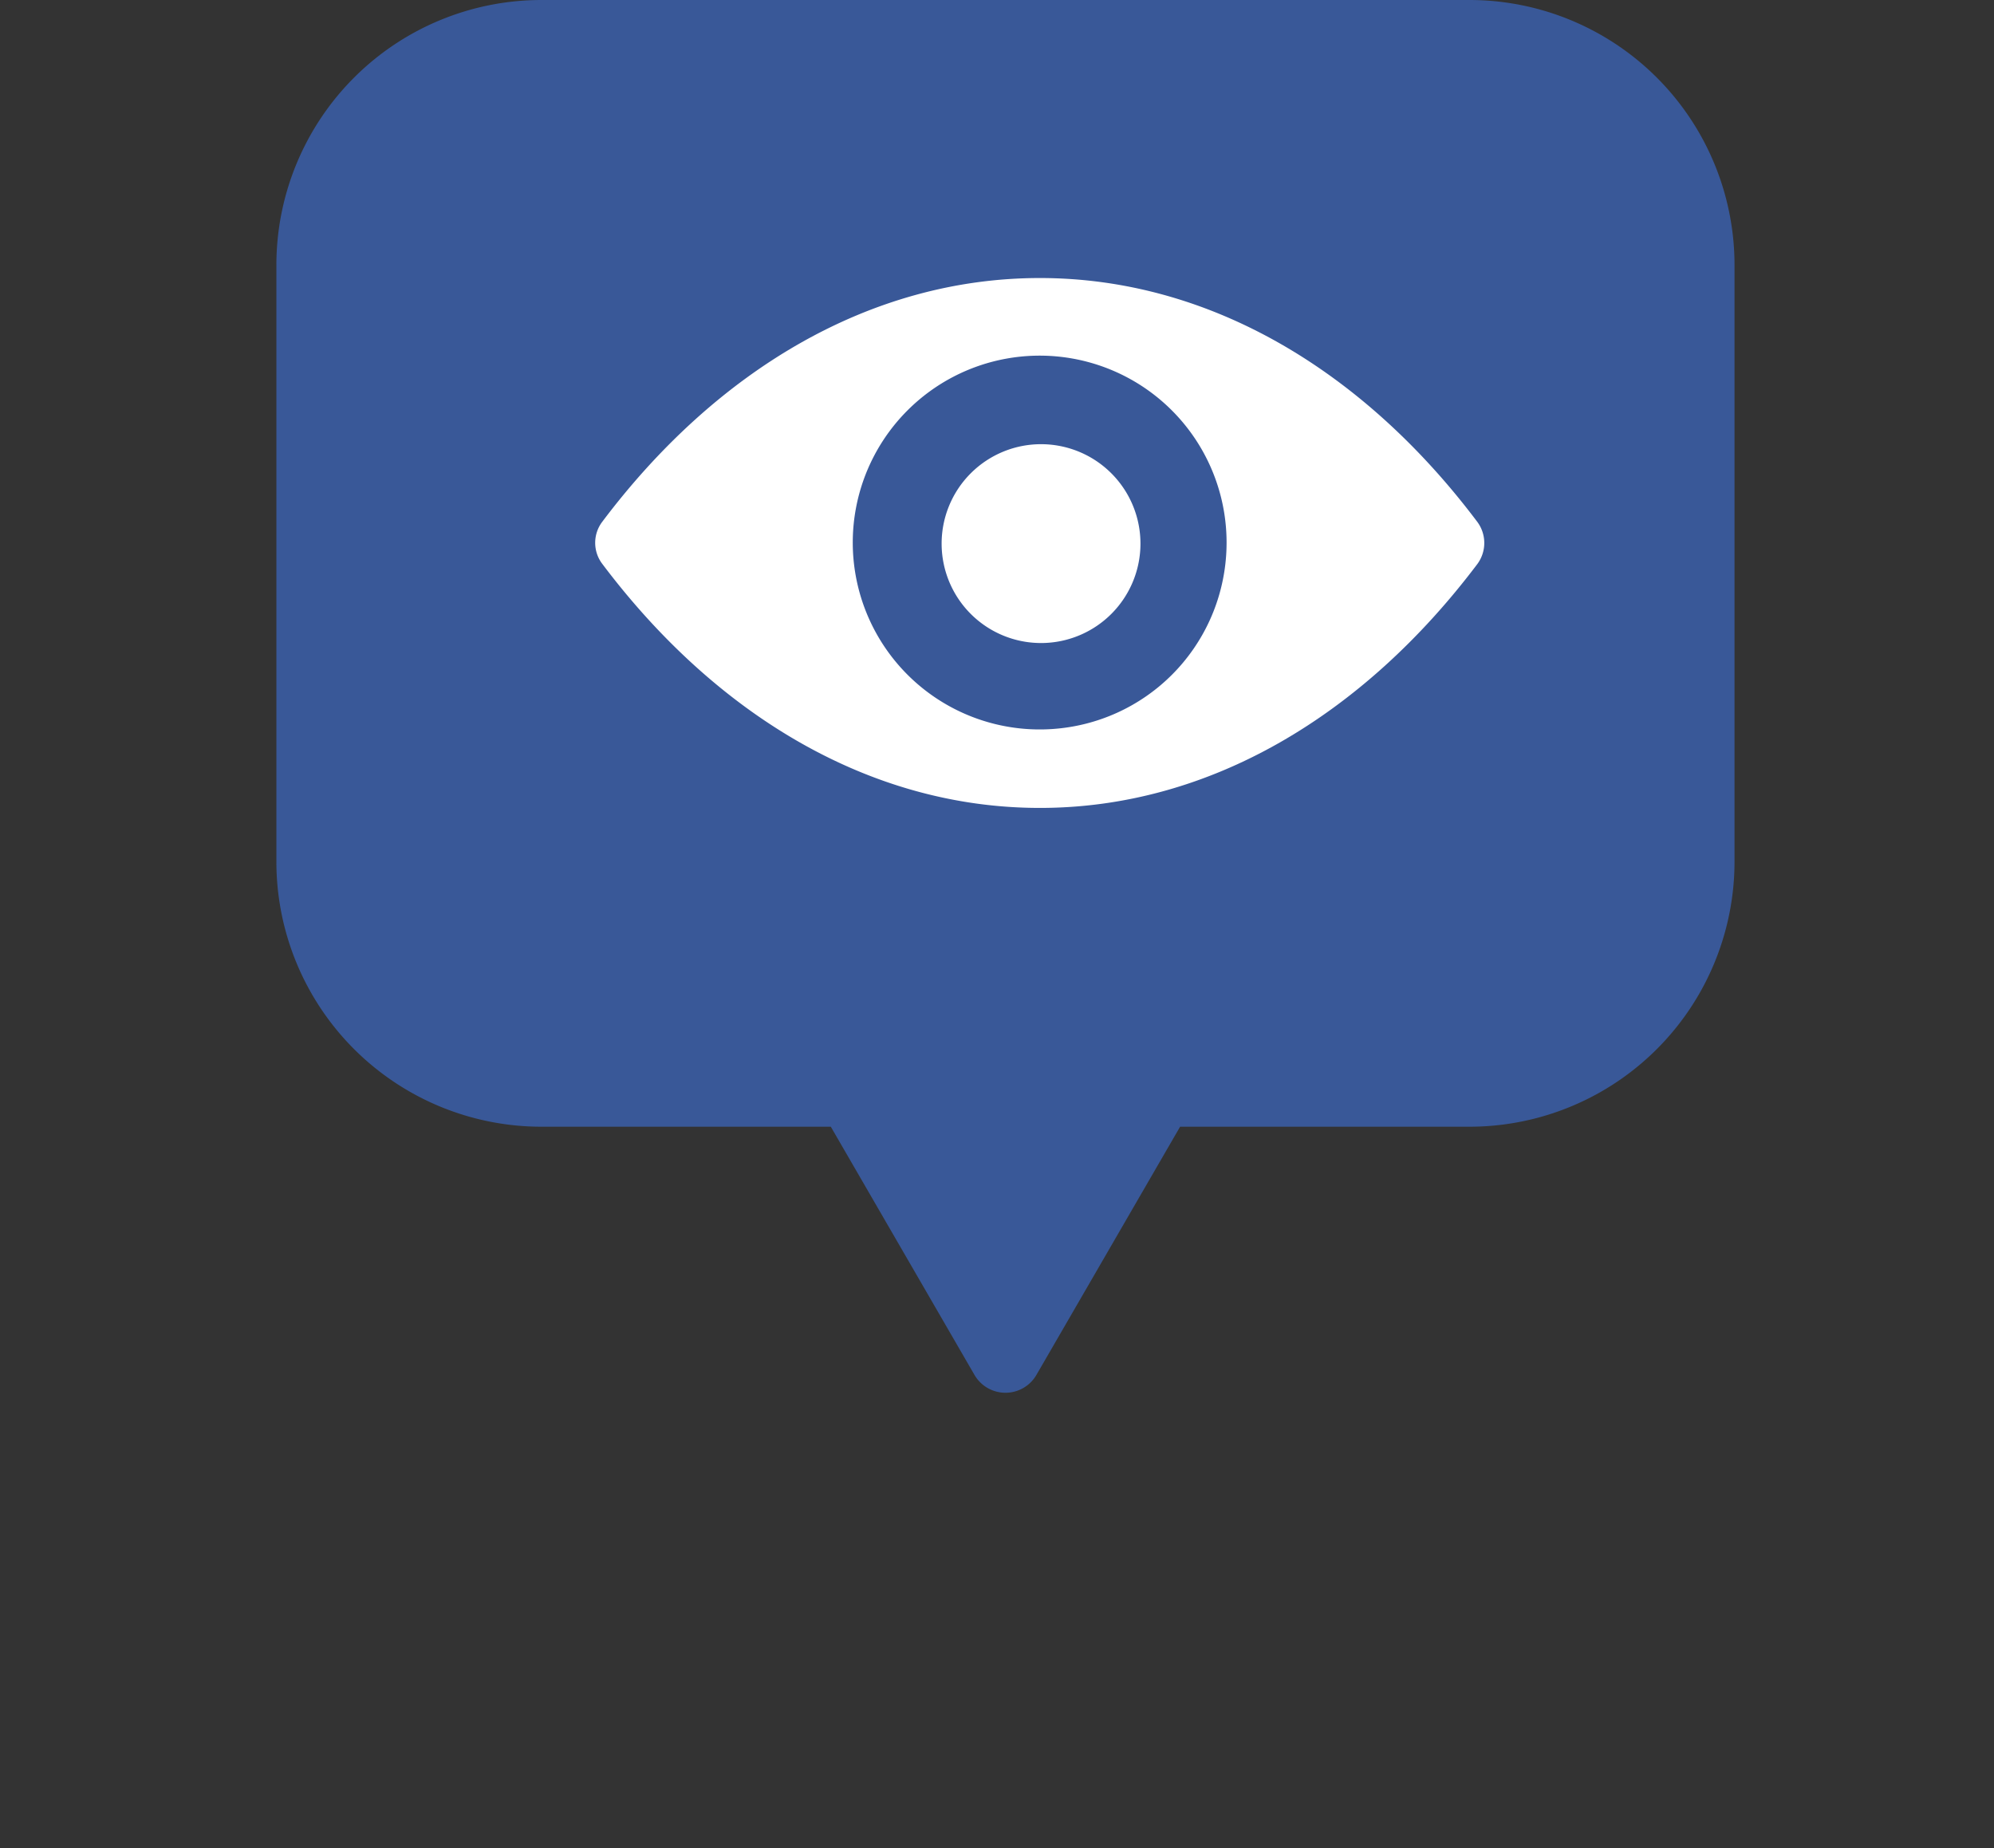
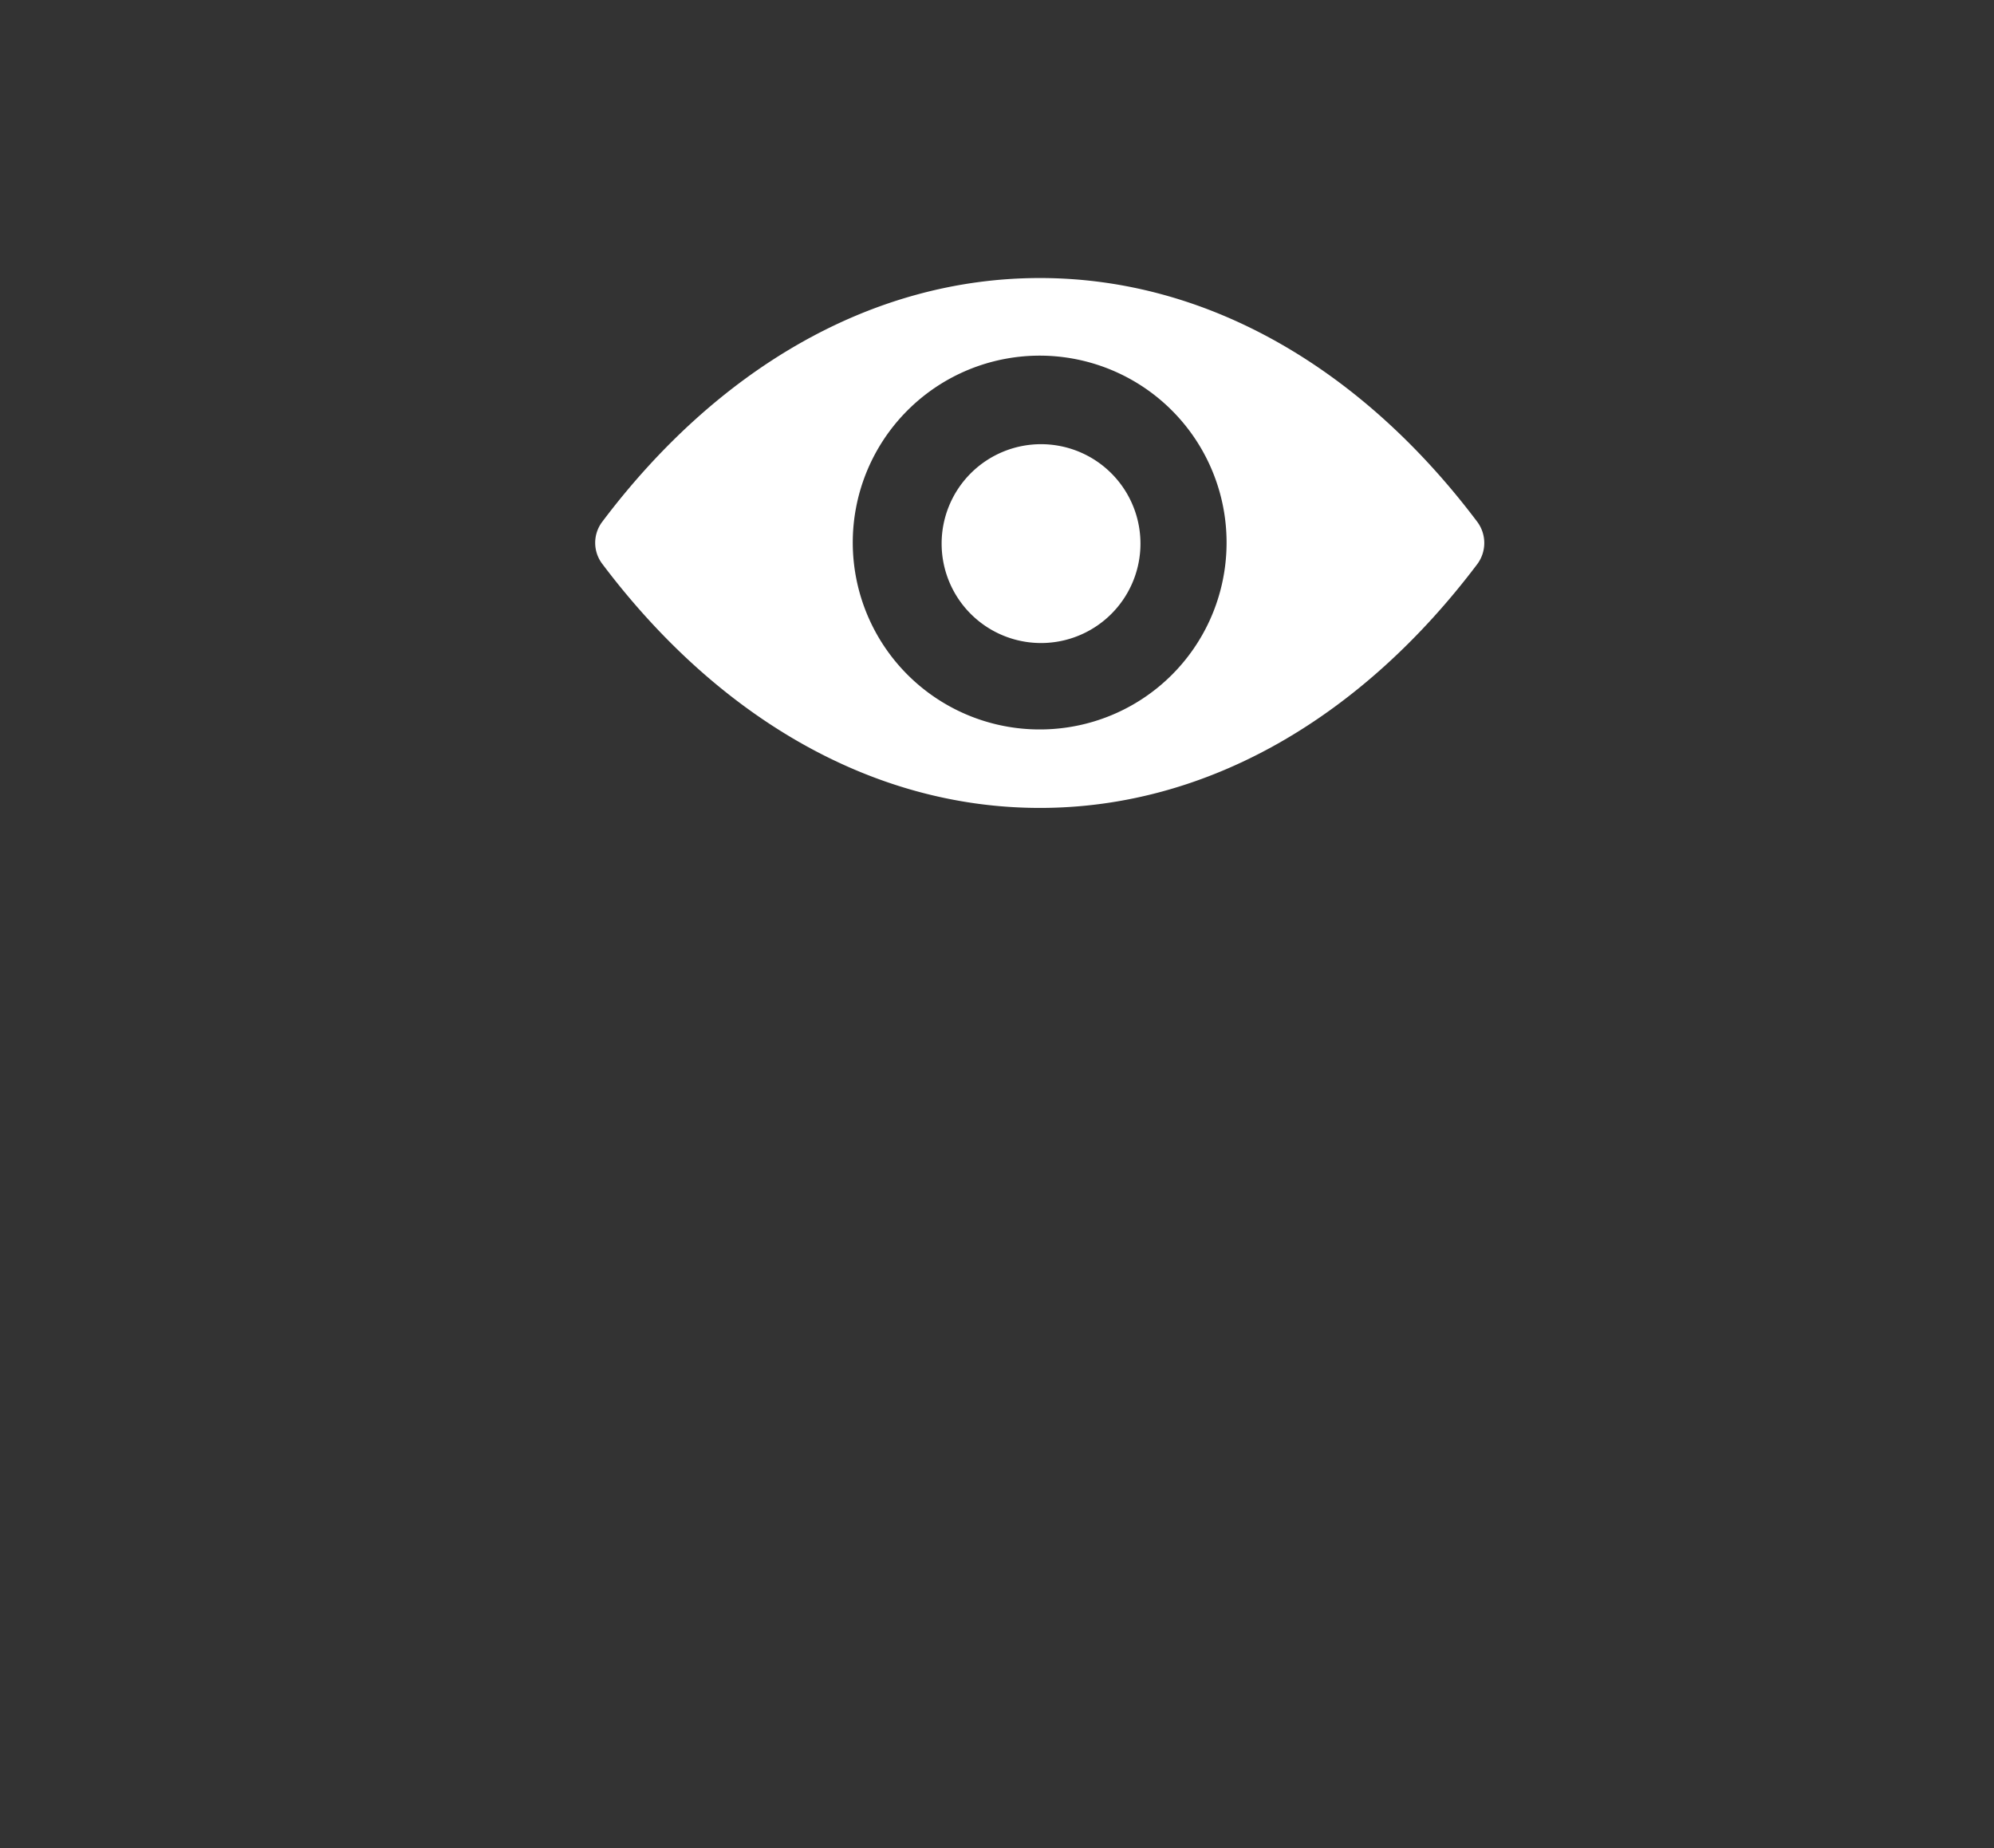
<svg xmlns="http://www.w3.org/2000/svg" viewBox="0 0 60.17 55.77">
  <rect x="0" y="0" width="60.17" height="55.77" fill="#333333" stroke="none" />
  <defs>
    <style>.cls-1{fill:none;}.cls-2{isolation:isolate;}.cls-3{fill:#395898;}.cls-4{clip-path:url(#clip-path);}.cls-5{fill:#fff;}.cls-6{mix-blend-mode:multiply;fill:url(#radial-gradient);}</style>
    <clipPath id="clip-path">
      <rect class="cls-1" x="17.45" y="6.99" width="32.65" height="19.55" />
    </clipPath>
    <radialGradient id="radial-gradient" cx="-71.81" cy="35736.31" r="33.18" gradientTransform="translate(91.32 -4254.84) scale(0.85 0.12)" gradientUnits="userSpaceOnUse">
      <stop offset="0" stop-color="#bbb" />
      <stop offset="1" stop-color="#fff" />
    </radialGradient>
  </defs>
  <title>Asset 14</title>
  <g class="cls-2">
    <g id="Layer_2" data-name="Layer 2">
      <g id="Layer_1-2" data-name="Layer 1">
-         <path class="cls-3" d="M44.34,0h-28a8,8,0,0,0-8,8V26a8,8,0,0,0,8,8h8.73l4.33,7.48a1.08,1.08,0,0,0,1.88,0L35.61,34h8.73a8,8,0,0,0,8-8V8A8,8,0,0,0,44.34,0Z" />
        <g class="cls-4">
          <path class="cls-5" d="M31.38,8.39c-5.13,0-9.78,2.8-13.21,7.36a1.05,1.05,0,0,0,0,1.26c3.43,4.56,8.08,7.37,13.21,7.37s9.77-2.81,13.2-7.36a1.07,1.07,0,0,0,0-1.27c-3.43-4.56-8.08-7.36-13.2-7.36ZM31.74,22A5.64,5.64,0,1,1,37,16.75,5.63,5.63,0,0,1,31.74,22Zm-.17-2.6a3,3,0,1,1,2.84-2.84,3,3,0,0,1-2.84,2.84Z" />
        </g>
      </g>
    </g>
  </g>
</svg>